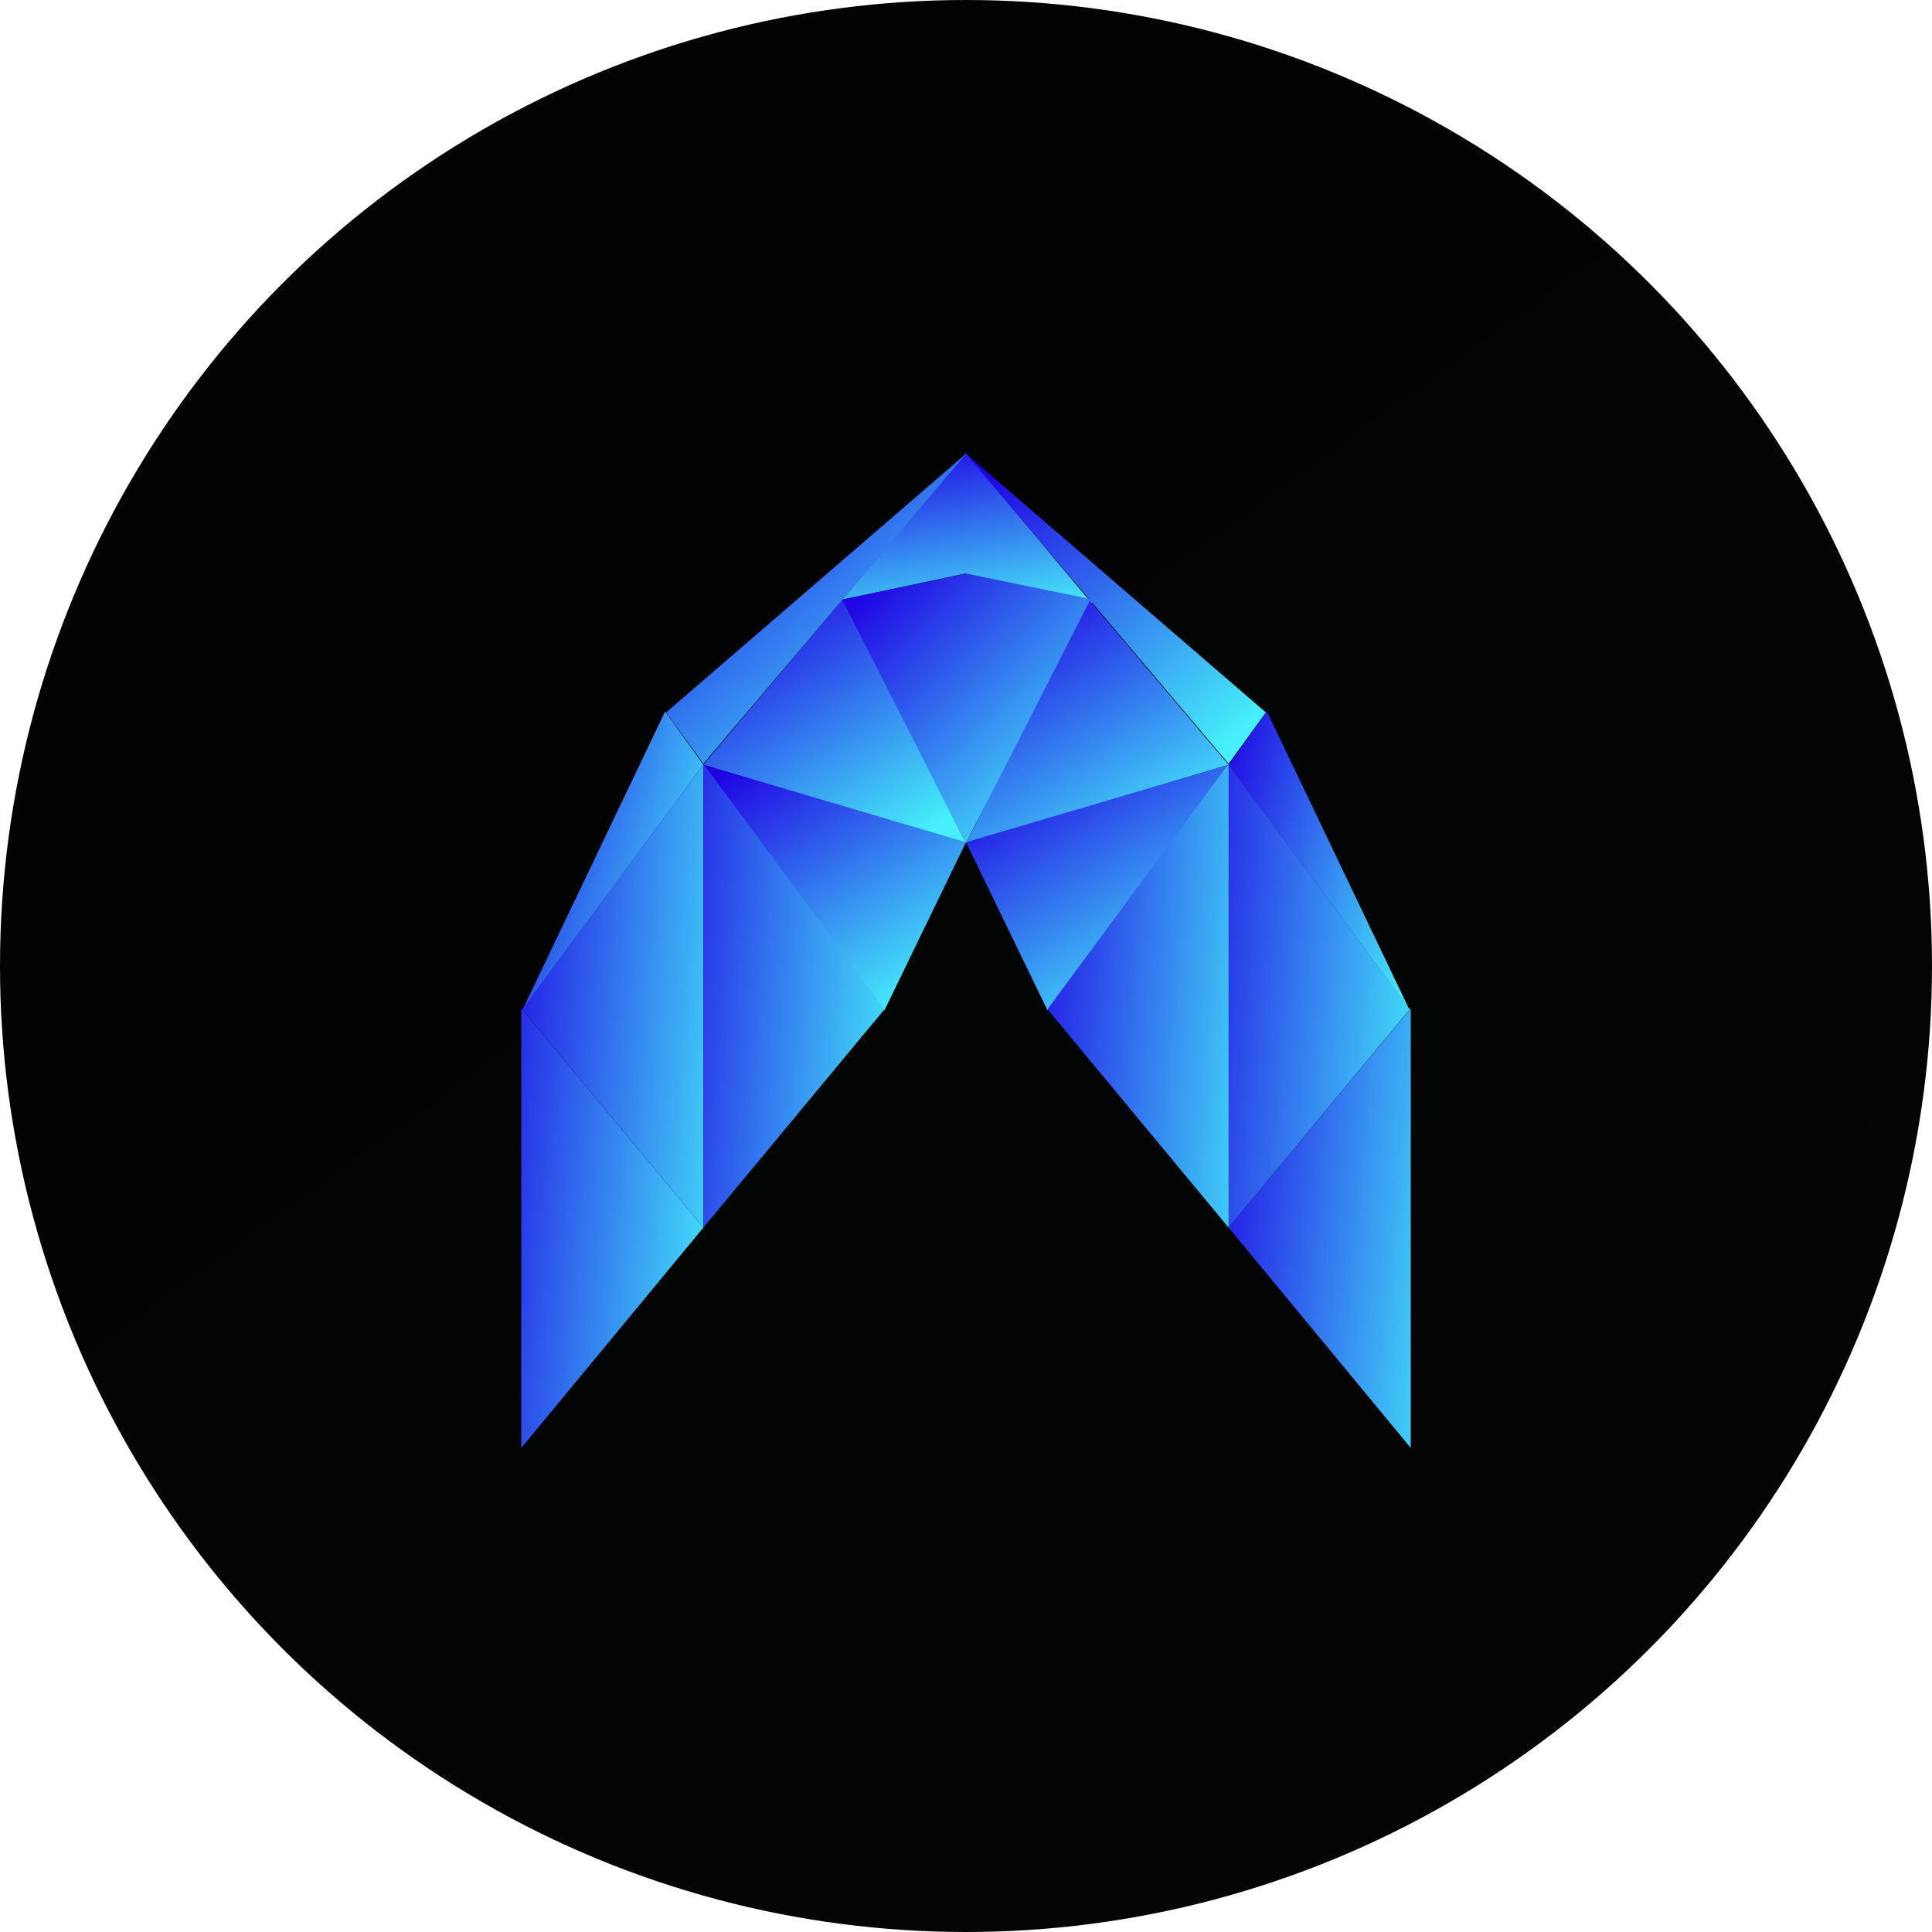
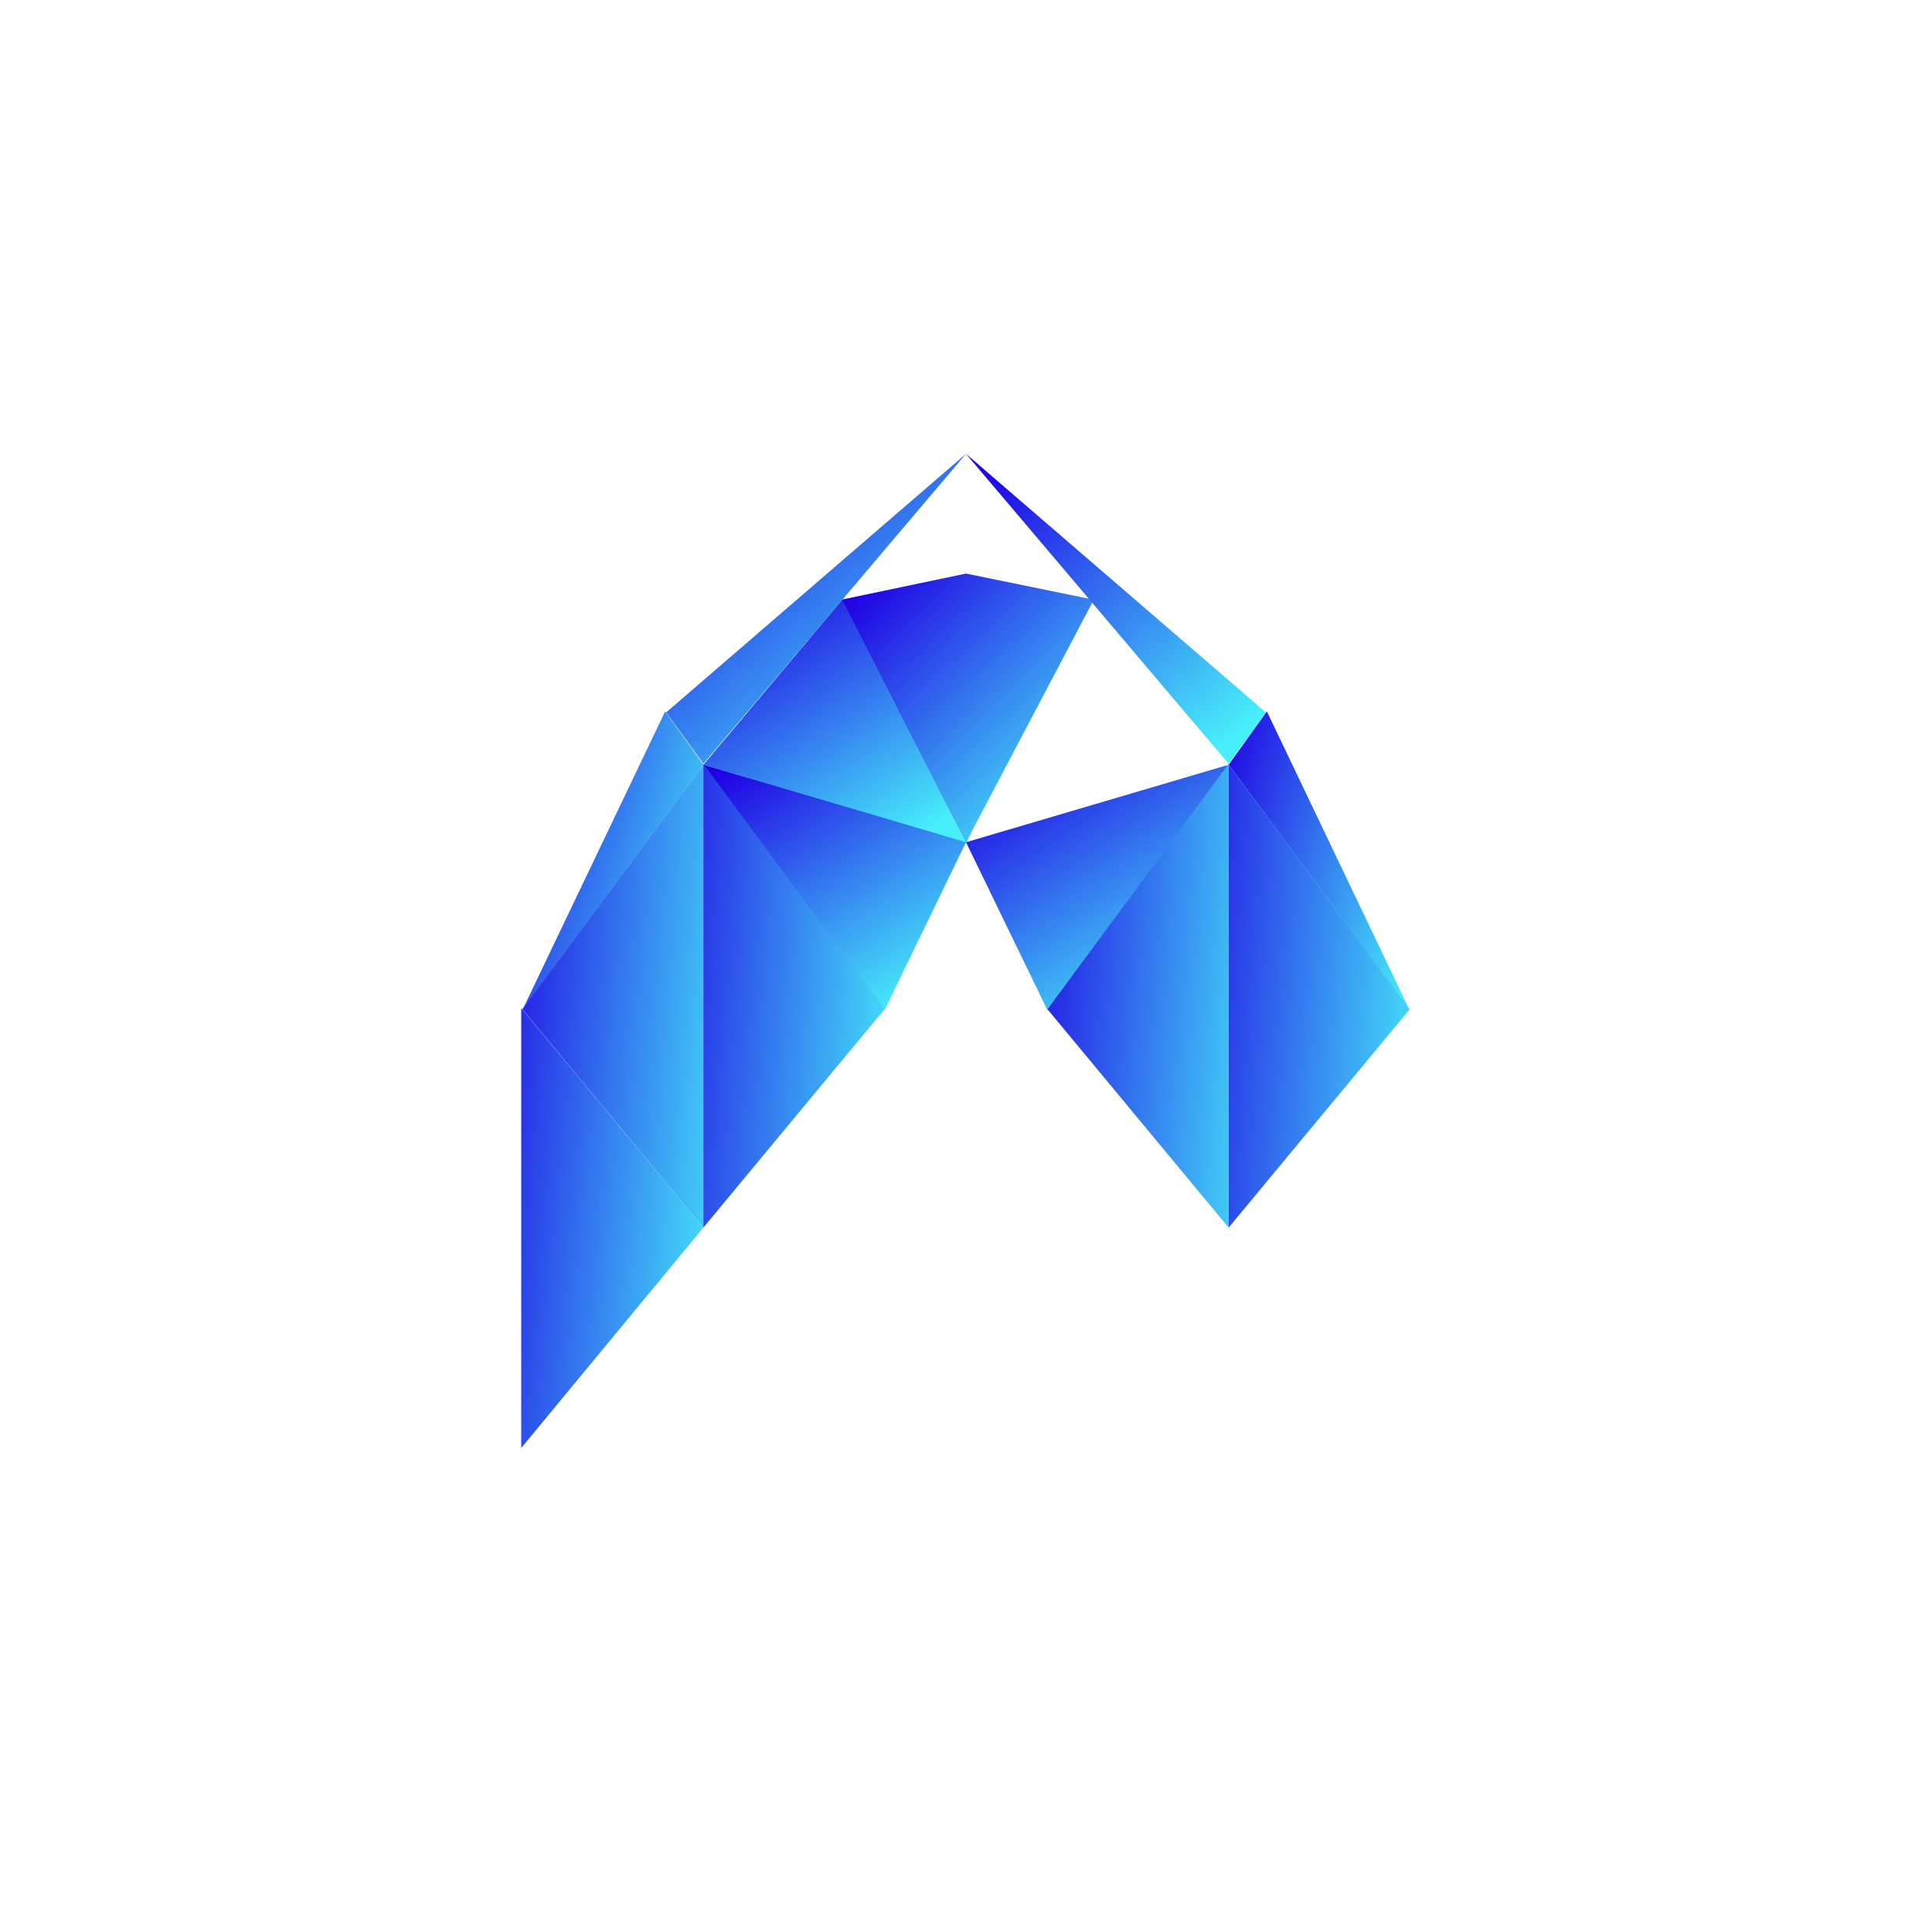
<svg xmlns="http://www.w3.org/2000/svg" width="80" height="80" viewBox="0 0 80 80" fill="none">
-   <circle cx="40" cy="40" r="40" fill="url(#paint0_linear_319_373)" />
-   <path fill-rule="evenodd" clip-rule="evenodd" d="M45.083 24.833L39.958 23.75L34.875 24.833L40 18.75L45.083 24.833Z" fill="url(#paint1_linear_319_373)" />
  <path fill-rule="evenodd" clip-rule="evenodd" d="M45.292 24.833L40.375 34.167L40 34.917L34.833 24.833L40 23.75L45.292 24.833Z" fill="url(#paint2_linear_319_373)" />
-   <path fill-rule="evenodd" clip-rule="evenodd" d="M50.875 31.667L40 34.917L45.125 24.875L50.875 31.667Z" fill="url(#paint3_linear_319_373)" />
  <path fill-rule="evenodd" clip-rule="evenodd" d="M52.417 29.5L50.875 31.625L40 18.792L52.417 29.5Z" fill="url(#paint4_linear_319_373)" />
  <path fill-rule="evenodd" clip-rule="evenodd" d="M50.875 31.667L40 34.875L43.375 41.833L50.875 31.667Z" fill="url(#paint5_linear_319_373)" />
  <path fill-rule="evenodd" clip-rule="evenodd" d="M58.333 41.75L50.875 31.667L52.458 29.458L58.333 41.75Z" fill="url(#paint6_linear_319_373)" />
  <path fill-rule="evenodd" clip-rule="evenodd" d="M50.875 50.833V31.667L58.375 41.792L50.875 50.833Z" fill="url(#paint7_linear_319_373)" />
  <path fill-rule="evenodd" clip-rule="evenodd" d="M50.875 50.833V31.625L43.375 41.792L50.875 50.833Z" fill="url(#paint8_linear_319_373)" />
-   <path fill-rule="evenodd" clip-rule="evenodd" d="M58.417 59.417V41.75L50.875 50.833L58.417 59.958V59.417Z" fill="url(#paint9_linear_319_373)" />
  <path fill-rule="evenodd" clip-rule="evenodd" d="M29.125 31.667L40 34.917L34.875 24.833L29.125 31.667Z" fill="url(#paint10_linear_319_373)" />
  <path fill-rule="evenodd" clip-rule="evenodd" d="M27.583 29.5L29.125 31.625L40 18.792L27.583 29.5Z" fill="url(#paint11_linear_319_373)" />
  <path fill-rule="evenodd" clip-rule="evenodd" d="M29.125 31.667L40 34.875L36.625 41.833L29.125 31.667Z" fill="url(#paint12_linear_319_373)" />
  <path fill-rule="evenodd" clip-rule="evenodd" d="M21.667 41.75L29.125 31.667L27.542 29.458L21.667 41.75Z" fill="url(#paint13_linear_319_373)" />
  <path fill-rule="evenodd" clip-rule="evenodd" d="M29.125 50.833V31.667L21.625 41.792L29.125 50.833Z" fill="url(#paint14_linear_319_373)" />
  <path fill-rule="evenodd" clip-rule="evenodd" d="M29.125 50.833V31.625L36.625 41.792L29.125 50.833Z" fill="url(#paint15_linear_319_373)" />
  <path fill-rule="evenodd" clip-rule="evenodd" d="M21.583 59.417V41.75L29.125 50.833L21.583 59.958C21.583 59.958 21.583 59.417 21.583 59.417Z" fill="url(#paint16_linear_319_373)" />
  <defs>
    <linearGradient id="paint0_linear_319_373" x1="-124.616" y1="-4.959" x2="0.863" y2="168.059" gradientUnits="userSpaceOnUse">
      <stop />
      <stop offset="1" stop-color="#050606" />
    </linearGradient>
    <linearGradient id="paint1_linear_319_373" x1="47.268" y1="24.785" x2="45.818" y2="16.32" gradientUnits="userSpaceOnUse">
      <stop stop-color="#46EFFA" />
      <stop offset="0.937" stop-color="#2000E3" />
    </linearGradient>
    <linearGradient id="paint2_linear_319_373" x1="50.136" y1="28.112" x2="40.517" y2="18.329" gradientUnits="userSpaceOnUse">
      <stop stop-color="#46EFFA" />
      <stop offset="0.937" stop-color="#2000E3" />
    </linearGradient>
    <linearGradient id="paint3_linear_319_373" x1="52.971" y1="32.147" x2="45.962" y2="21.113" gradientUnits="userSpaceOnUse">
      <stop stop-color="#46EFFA" />
      <stop offset="0.937" stop-color="#2000E3" />
    </linearGradient>
    <linearGradient id="paint4_linear_319_373" x1="57.277" y1="24.943" x2="46.595" y2="12.973" gradientUnits="userSpaceOnUse">
      <stop stop-color="#46EFFA" />
      <stop offset="0.937" stop-color="#2000E3" />
    </linearGradient>
    <linearGradient id="paint5_linear_319_373" x1="55.679" y1="36.894" x2="48.418" y2="25.901" gradientUnits="userSpaceOnUse">
      <stop stop-color="#46EFFA" />
      <stop offset="0.937" stop-color="#2000E3" />
    </linearGradient>
    <linearGradient id="paint6_linear_319_373" x1="61.363" y1="30.525" x2="50.574" y2="27.533" gradientUnits="userSpaceOnUse">
      <stop stop-color="#46EFFA" />
      <stop offset="0.937" stop-color="#2000E3" />
    </linearGradient>
    <linearGradient id="paint7_linear_319_373" x1="60.501" y1="29.736" x2="47.911" y2="28.802" gradientUnits="userSpaceOnUse">
      <stop stop-color="#46EFFA" />
      <stop offset="0.937" stop-color="#2000E3" />
    </linearGradient>
    <linearGradient id="paint8_linear_319_373" x1="54.443" y1="26.725" x2="41.84" y2="25.797" gradientUnits="userSpaceOnUse">
      <stop stop-color="#46EFFA" />
      <stop offset="0.937" stop-color="#2000E3" />
    </linearGradient>
    <linearGradient id="paint9_linear_319_373" x1="62.041" y1="37.542" x2="49.57" y2="36.444" gradientUnits="userSpaceOnUse">
      <stop stop-color="#46EFFA" />
      <stop offset="0.937" stop-color="#2000E3" />
    </linearGradient>
    <linearGradient id="paint10_linear_319_373" x1="42.846" y1="31.568" x2="35.793" y2="20.557" gradientUnits="userSpaceOnUse">
      <stop stop-color="#46EFFA" />
      <stop offset="0.937" stop-color="#2000E3" />
    </linearGradient>
    <linearGradient id="paint11_linear_319_373" x1="44.789" y1="24.998" x2="34.107" y2="13.028" gradientUnits="userSpaceOnUse">
      <stop stop-color="#46EFFA" />
      <stop offset="0.937" stop-color="#2000E3" />
    </linearGradient>
    <linearGradient id="paint12_linear_319_373" x1="45.345" y1="36.486" x2="38.084" y2="25.493" gradientUnits="userSpaceOnUse">
      <stop stop-color="#46EFFA" />
      <stop offset="0.937" stop-color="#2000E3" />
    </linearGradient>
    <linearGradient id="paint13_linear_319_373" x1="31.586" y1="31.289" x2="20.797" y2="28.297" gradientUnits="userSpaceOnUse">
      <stop stop-color="#46EFFA" />
      <stop offset="0.937" stop-color="#2000E3" />
    </linearGradient>
    <linearGradient id="paint14_linear_319_373" x1="32.679" y1="26.795" x2="20.088" y2="25.861" gradientUnits="userSpaceOnUse">
      <stop stop-color="#46EFFA" />
      <stop offset="0.937" stop-color="#2000E3" />
    </linearGradient>
    <linearGradient id="paint15_linear_319_373" x1="38.744" y1="29.646" x2="26.141" y2="28.718" gradientUnits="userSpaceOnUse">
      <stop stop-color="#46EFFA" />
      <stop offset="0.937" stop-color="#2000E3" />
    </linearGradient>
    <linearGradient id="paint16_linear_319_373" x1="31.2" y1="40.617" x2="18.729" y2="39.519" gradientUnits="userSpaceOnUse">
      <stop stop-color="#46EFFA" />
      <stop offset="0.937" stop-color="#2000E3" />
    </linearGradient>
  </defs>
</svg>